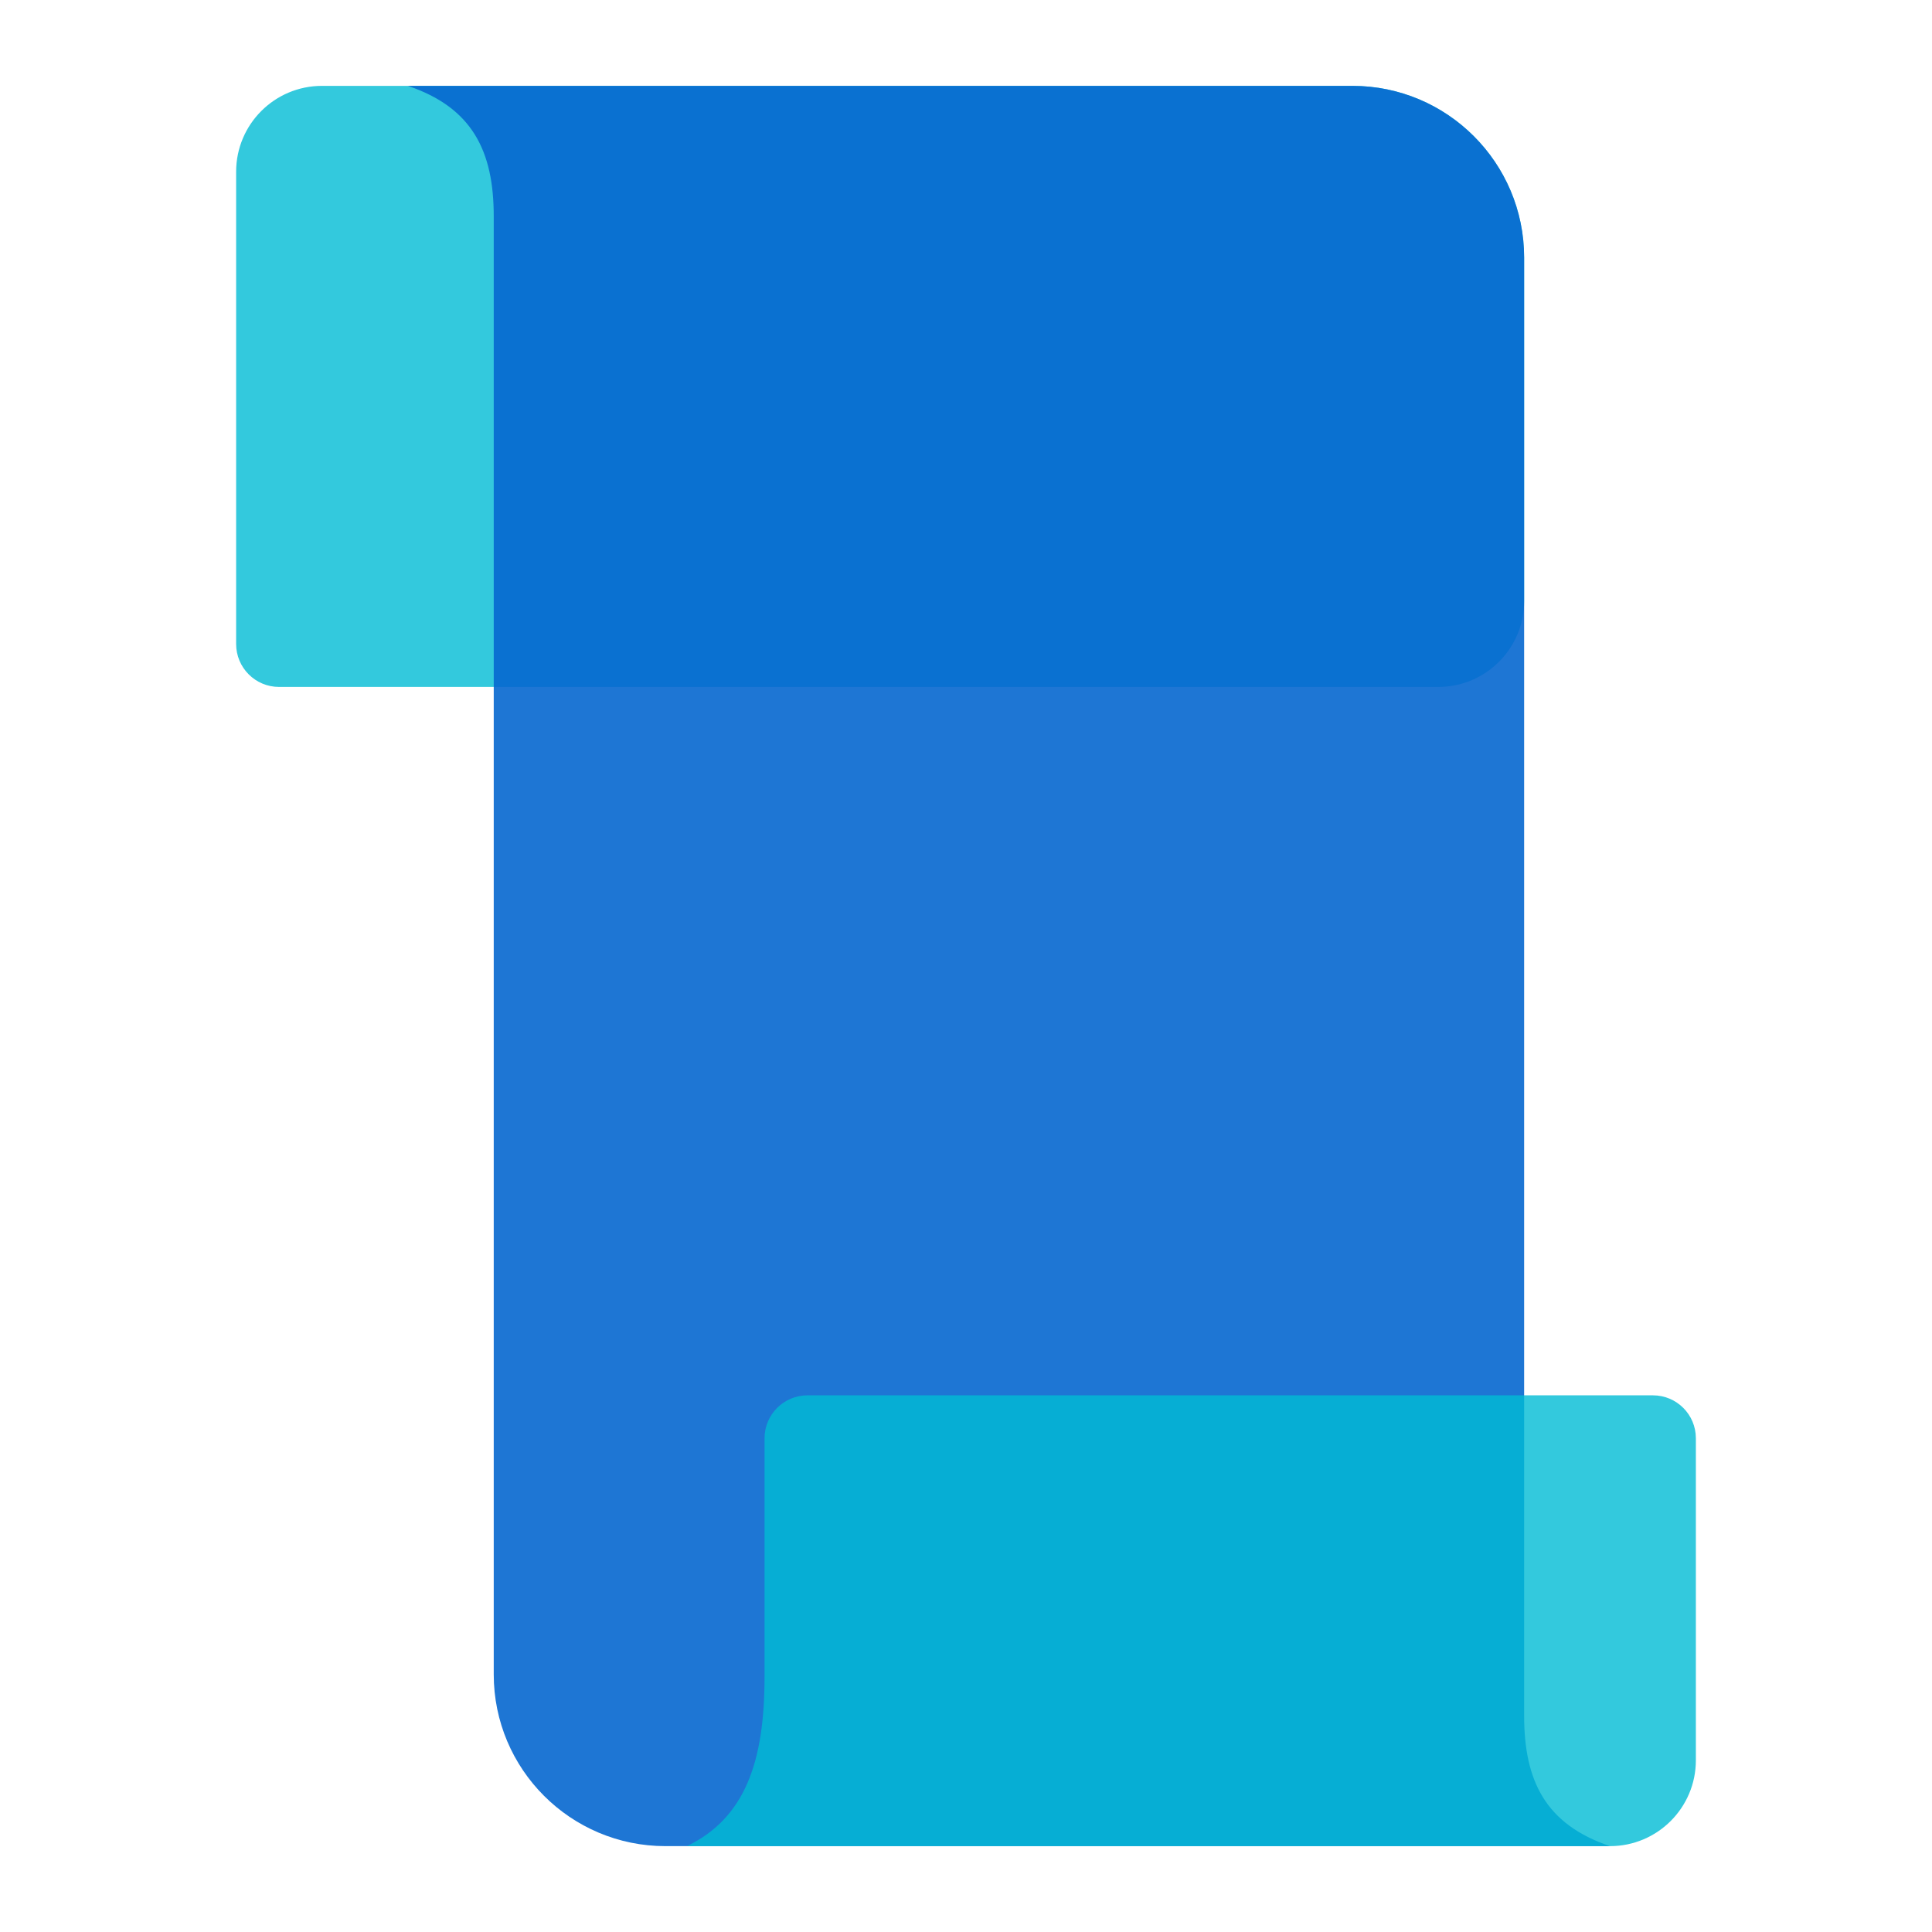
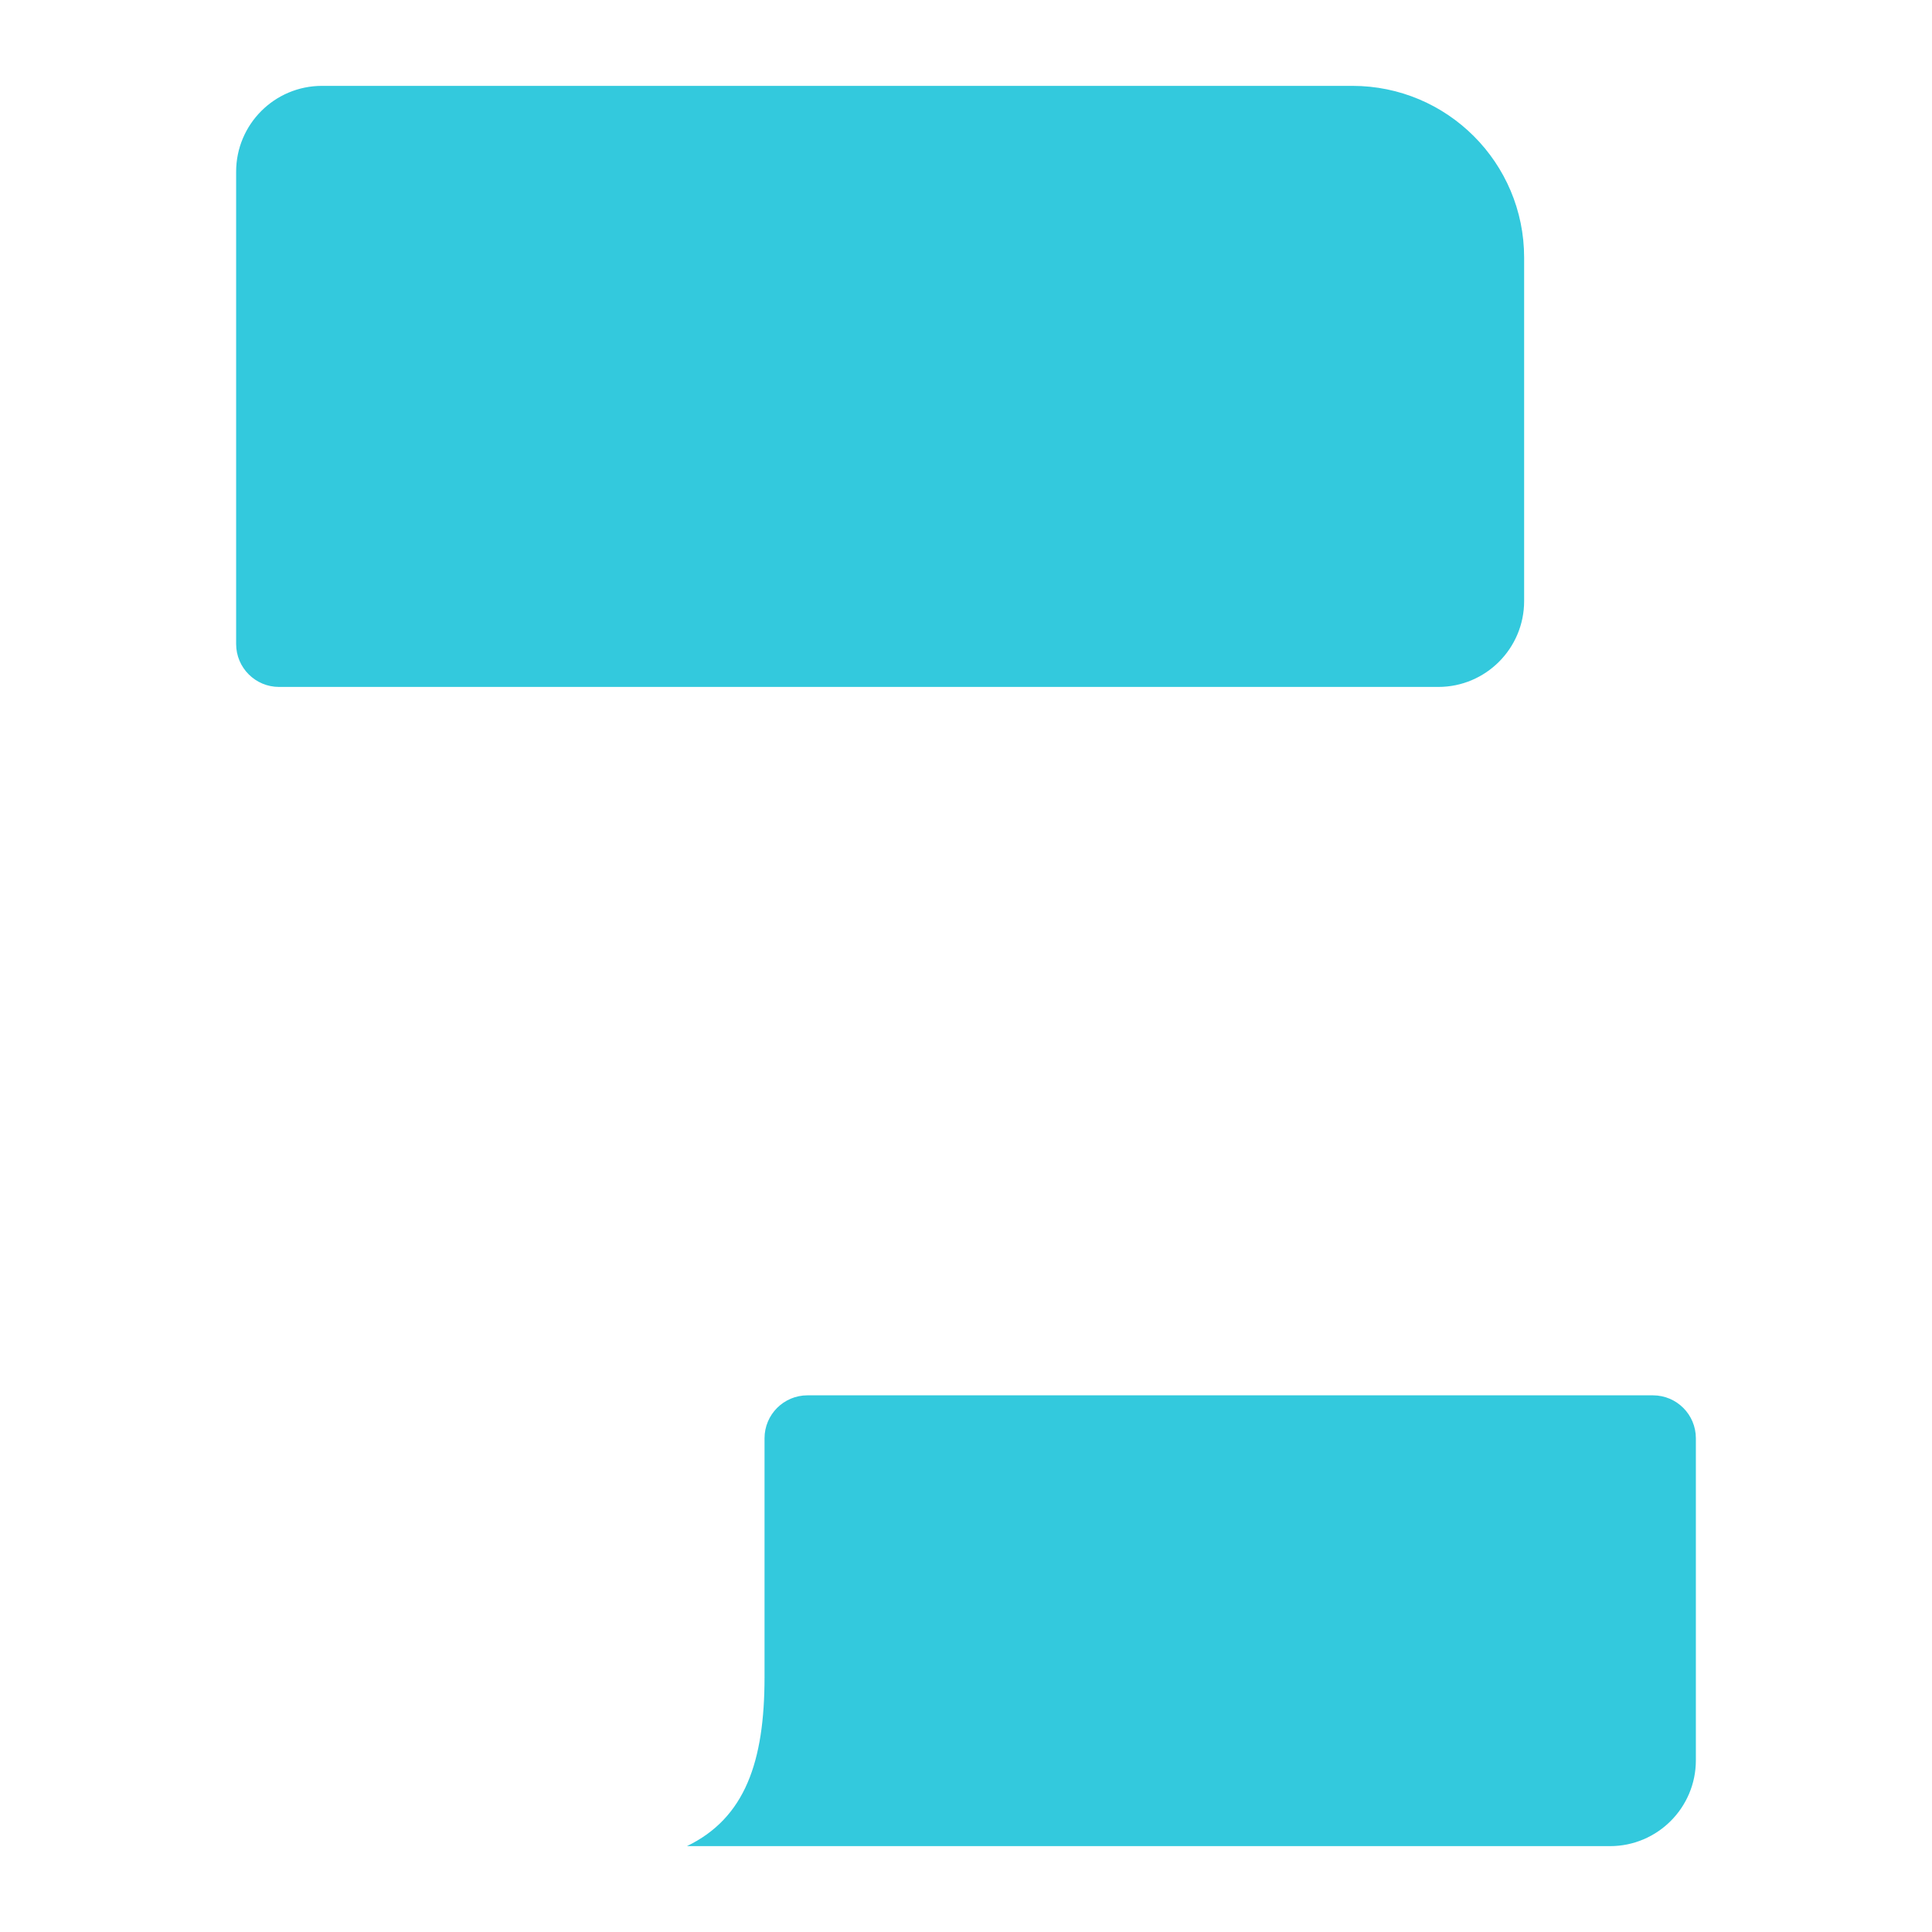
<svg xmlns="http://www.w3.org/2000/svg" width="90" height="90" viewBox="0 0 90 90" fill="none">
  <path opacity="0.8" d="M11 8C11 5.791 12.791 4 15 4H63C67.418 4 71 7.582 71 12V28C71 30.209 69.209 32 67 32H13C11.895 32 11 31.105 11 30V8Z" fill="#00BCD4" />
-   <path opacity="0.9" d="M19 4H63C67.418 4 71 7.582 71 12V79.926C71 82.963 72 84.988 75 86H31C26.581 86 23 82.418 23 78V10.074C23 7.037 22 5.012 19 4Z" fill="#0668D0" />
  <path opacity="0.8" d="M35.615 67C35.615 65.895 36.511 65 37.615 65H77C78.105 65 79 65.895 79 67V82C79 84.209 77.209 86 75 86H32C34.712 84.688 35.615 82.062 35.615 78.125V67Z" fill="#00BCD4" />
</svg>